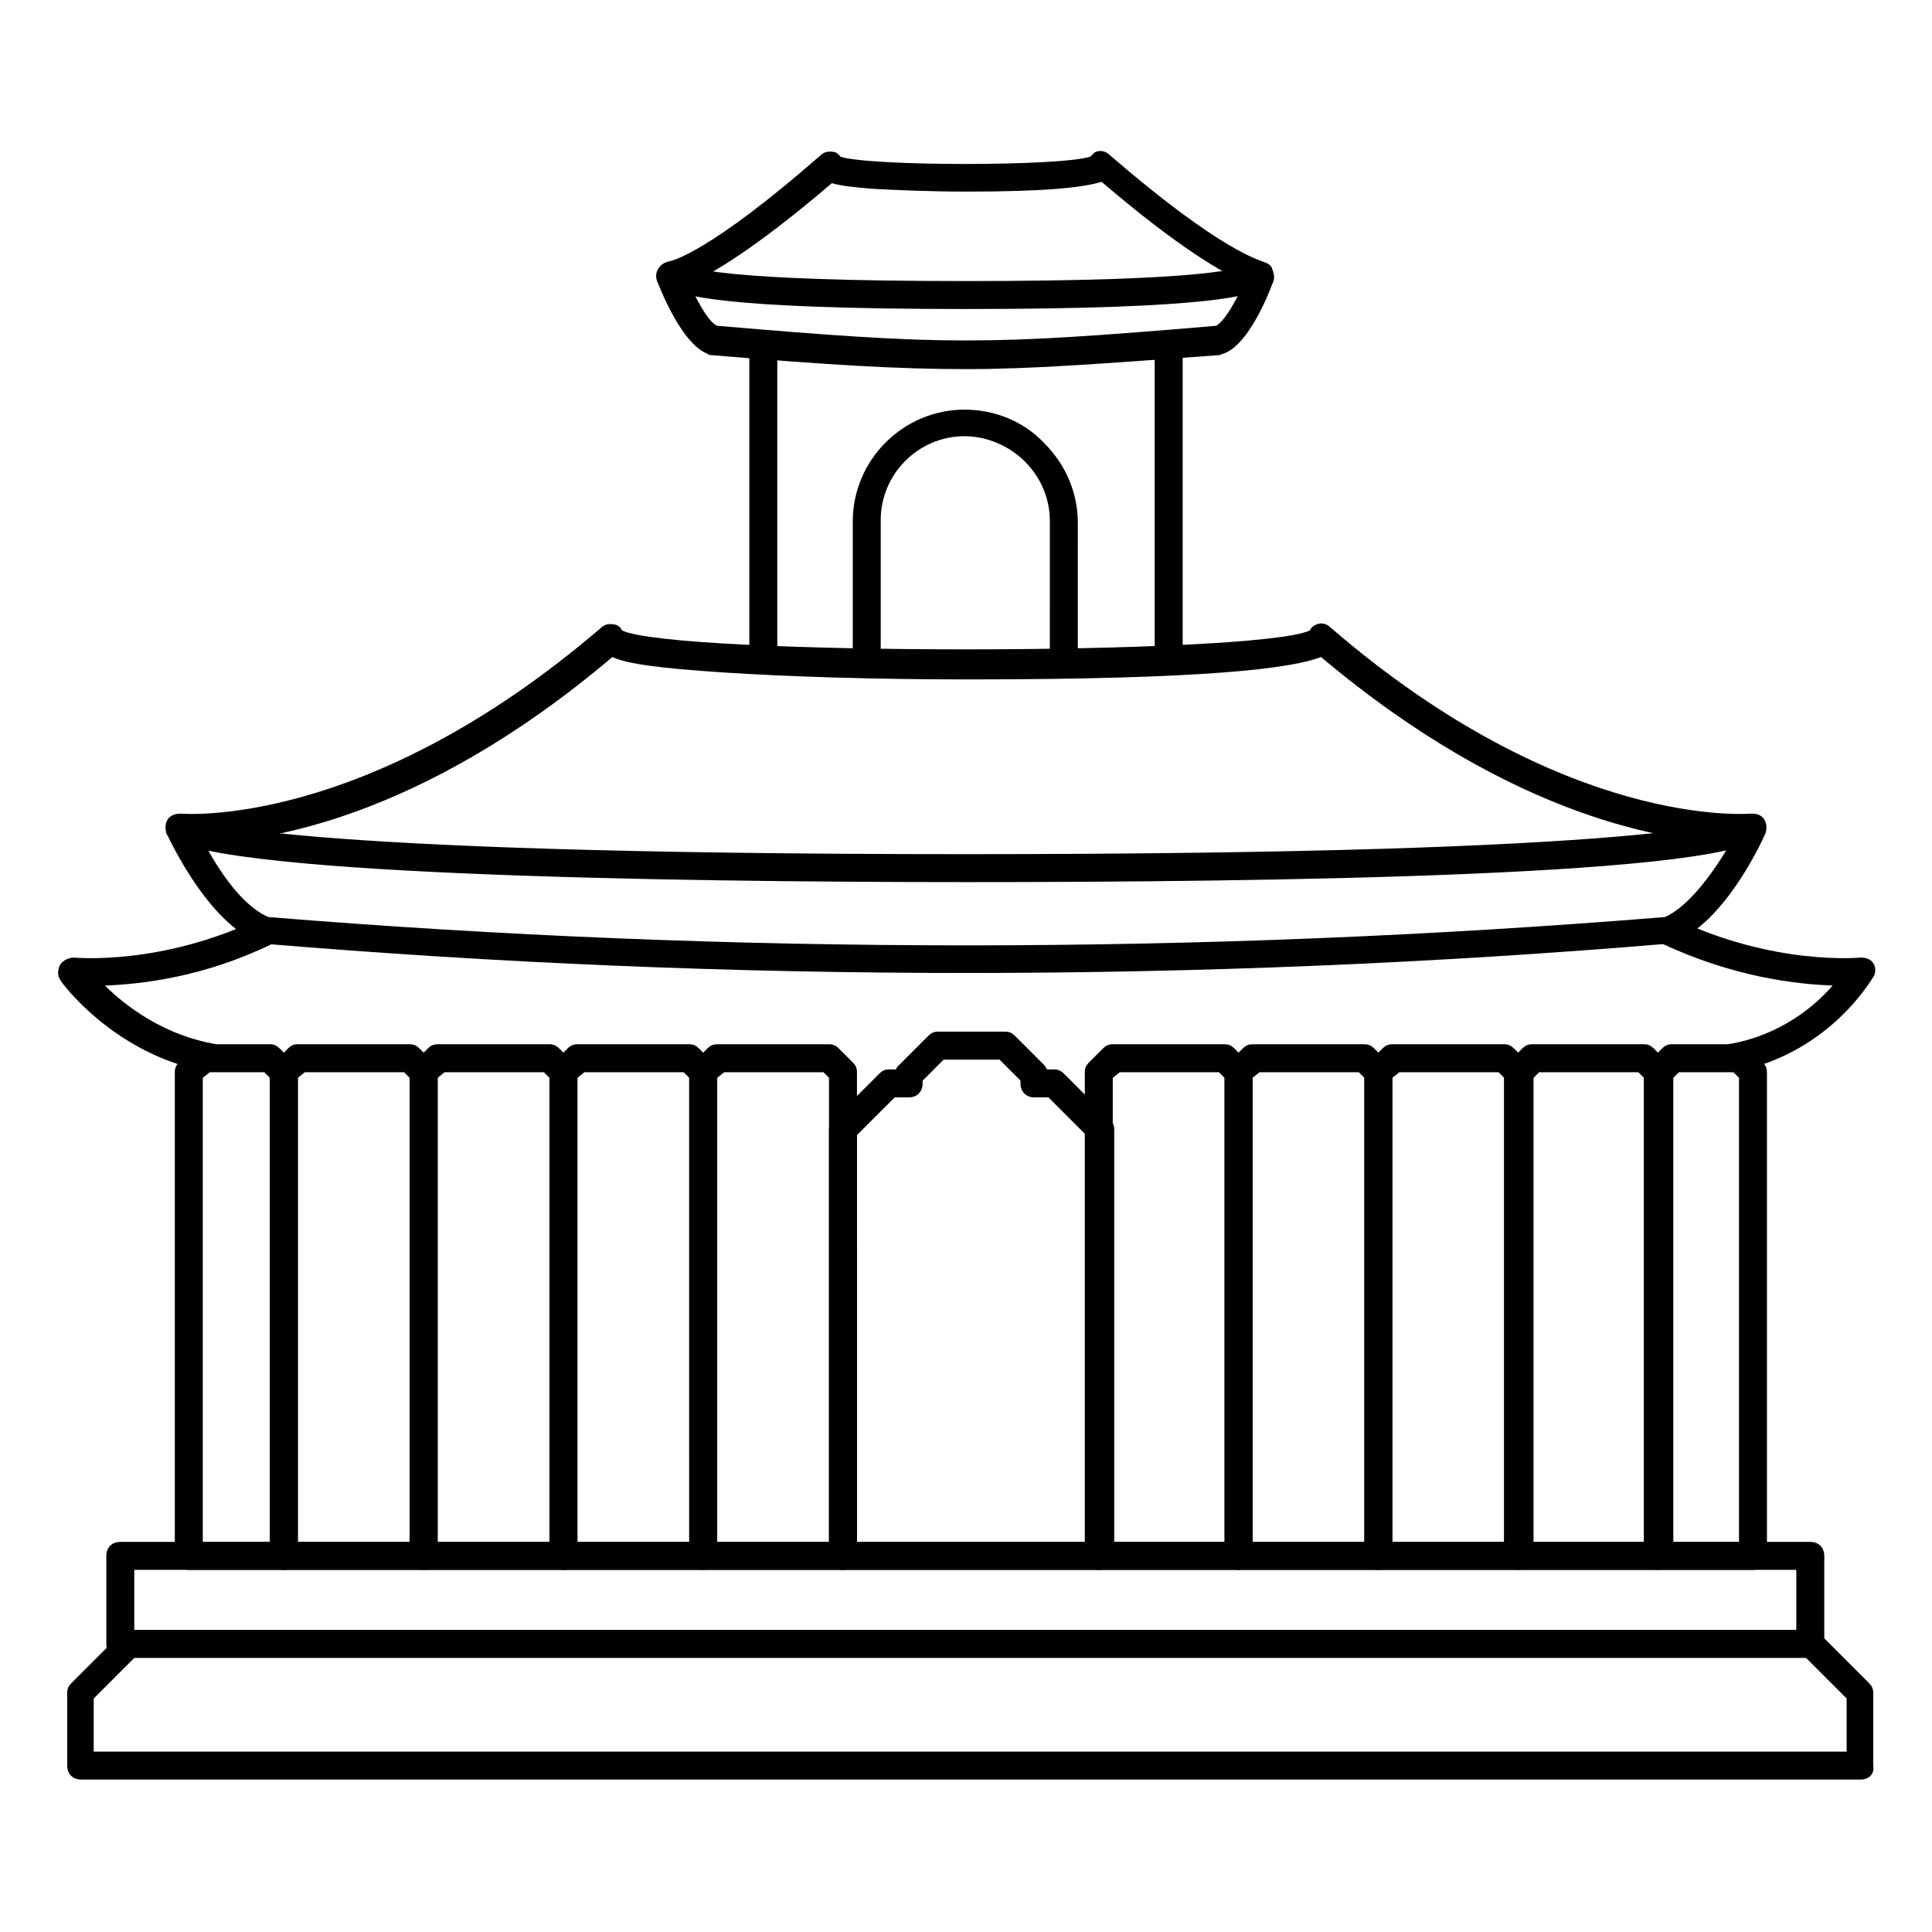
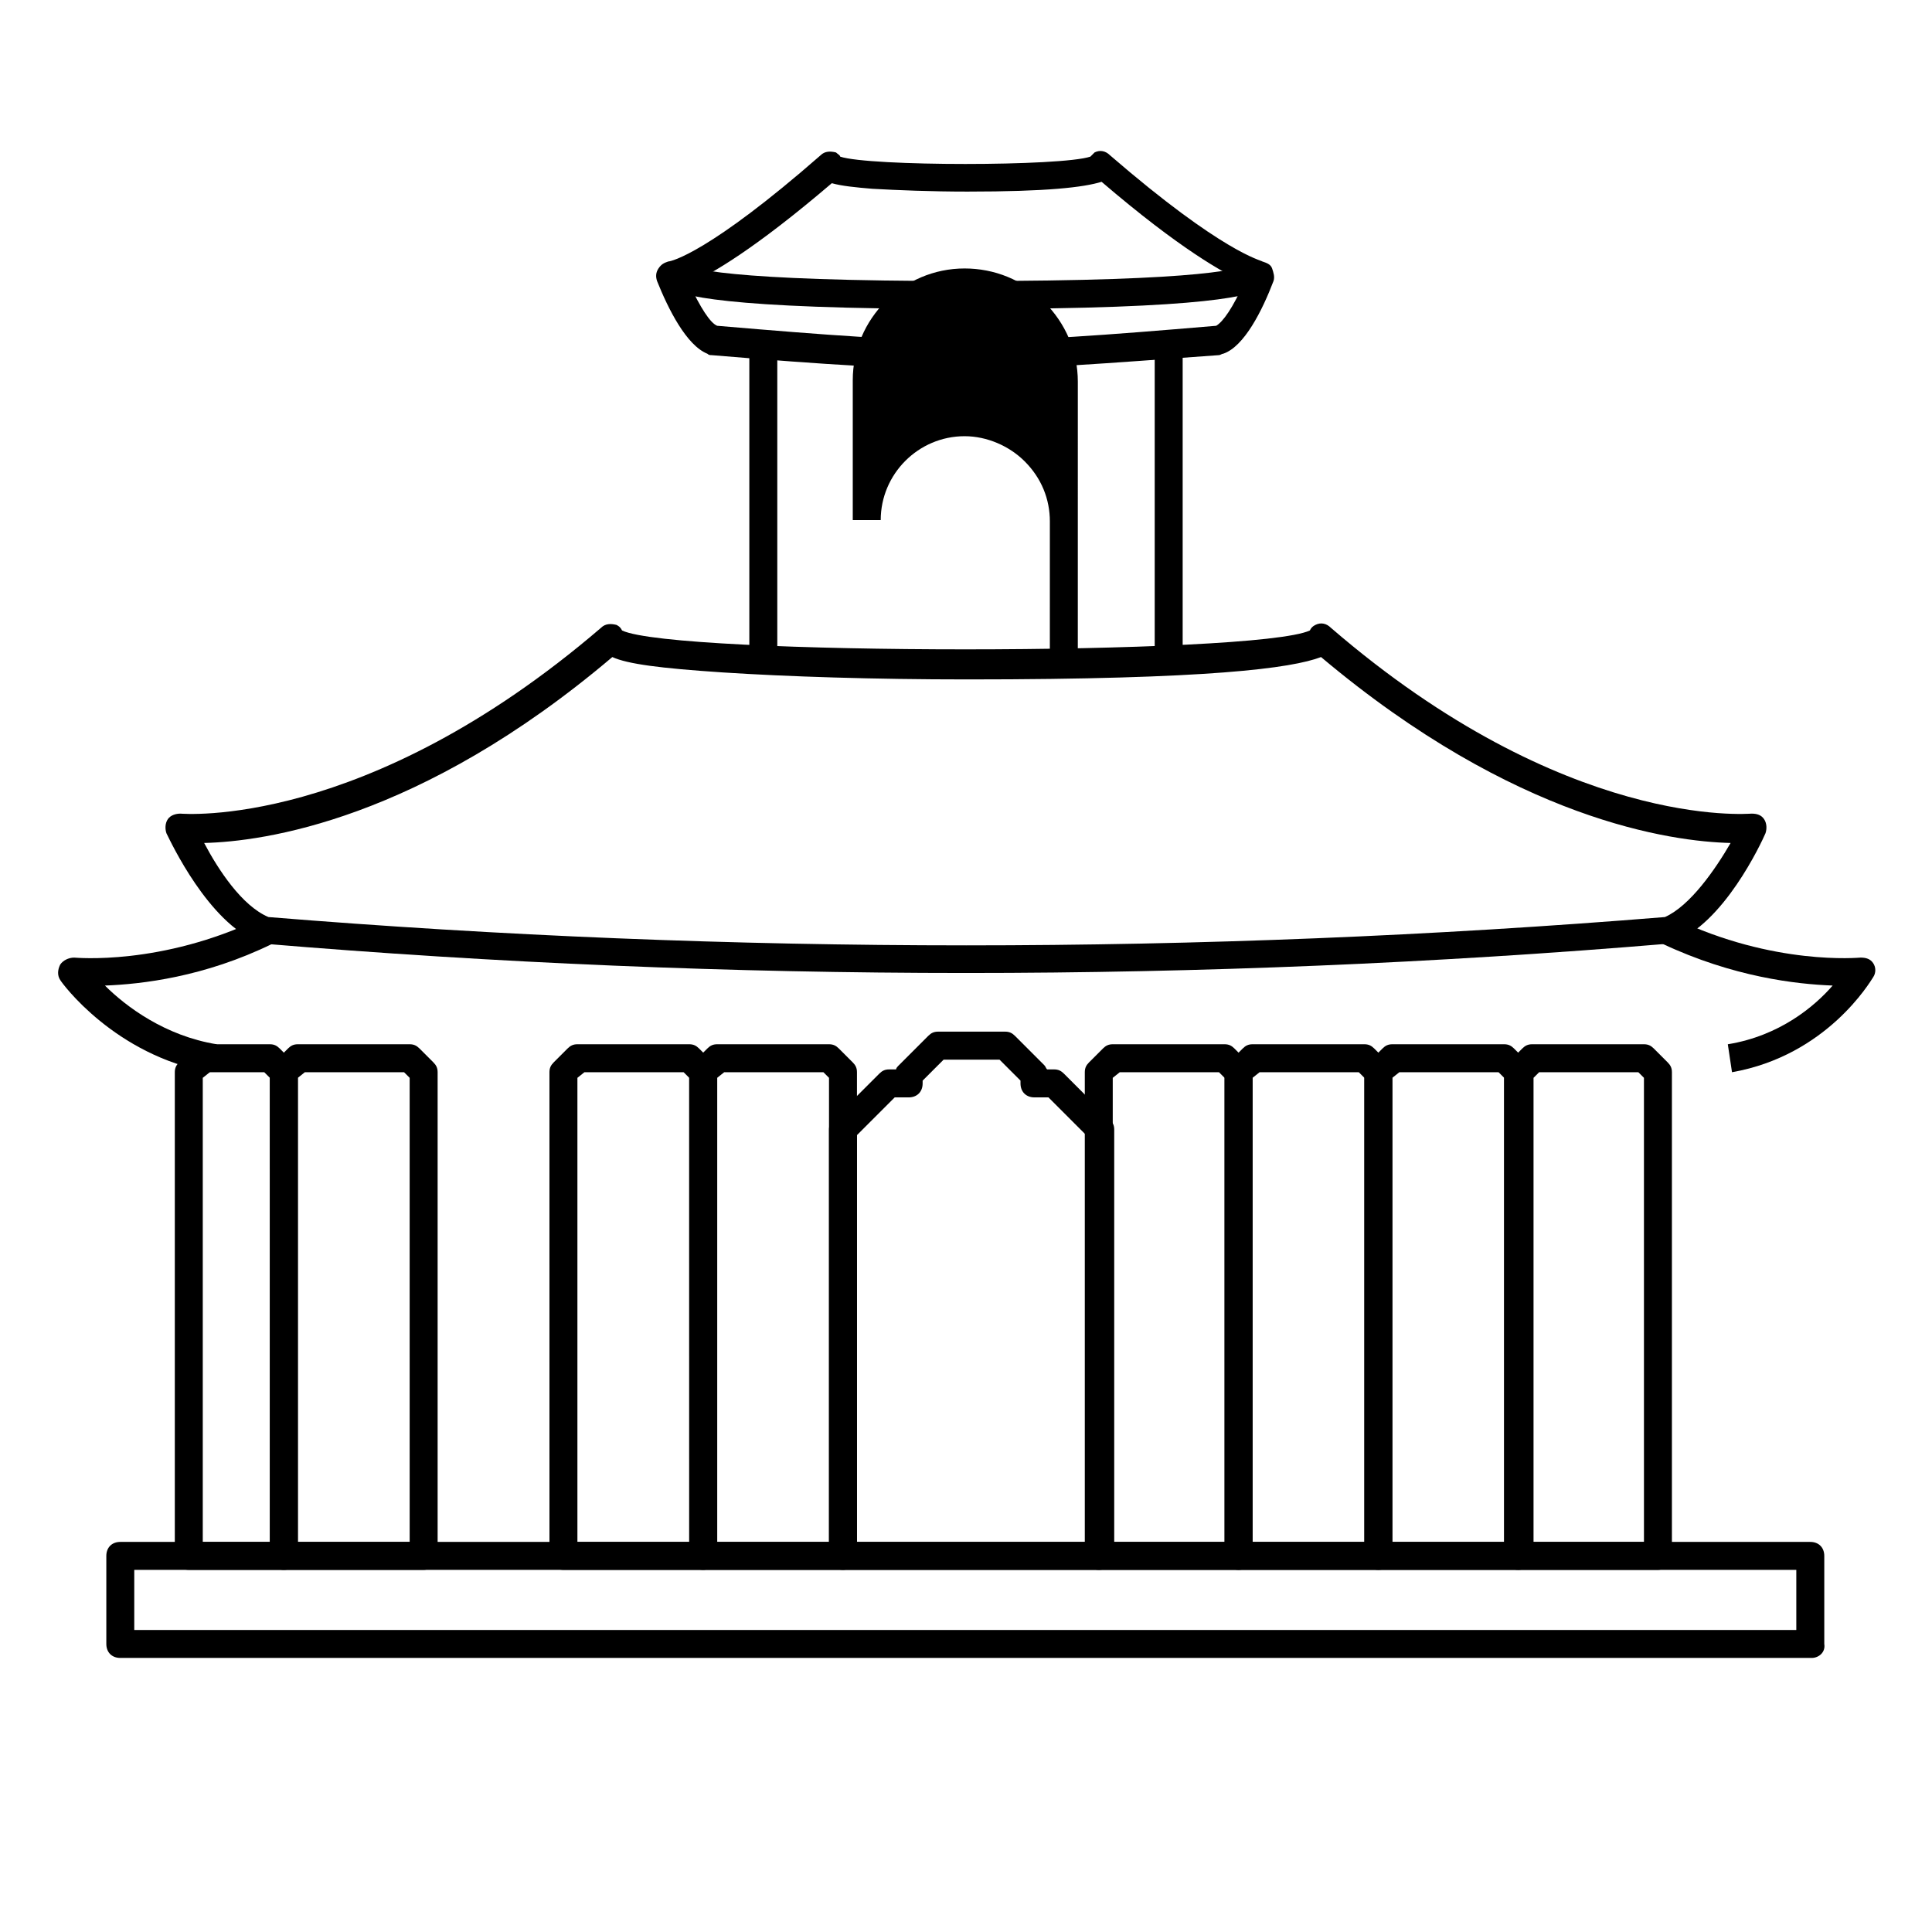
<svg xmlns="http://www.w3.org/2000/svg" fill="#000000" width="800px" height="800px" version="1.1" viewBox="144 144 512 512">
  <g>
    <path d="m400 401.85c-62.234 0-124.47-2.594-186.34-7.781-0.371 0-0.742 0-1.113-0.371-13.336-5.188-23.34-26.672-24.449-28.895-0.371-1.113-0.371-2.594 0.371-3.703 0.742-1.113 2.223-1.48 3.336-1.48 0.371 0 48.898 4.445 111.5-49.27 1.113-1.113 2.594-1.113 4.074-0.742 0.742 0.371 1.113 0.742 1.48 1.48 14.078 6.668 167.81 6.668 182.26 0 0.371-0.742 0.742-1.113 1.48-1.48 1.48-0.742 2.965-0.371 4.074 0.742 62.234 53.715 110.77 49.27 111.5 49.27 1.48 0 2.594 0.371 3.336 1.48 0.742 1.113 0.742 2.594 0.371 3.703-1.113 2.594-11.113 24.078-24.449 28.895-0.371 0-0.742 0.371-1.113 0.371-61.863 5.188-124.1 7.781-186.33 7.781zm-184.86-14.82c122.62 10.004 247.09 10.004 370.08 0 6.668-2.965 13.336-12.594 17.41-19.633-15.559-0.371-57.051-5.926-108.54-49.27-7.781 2.965-29.637 5.926-93.723 5.926-24.82 0-47.789-0.742-64.828-1.852-16.672-1.113-25.191-2.223-29.266-4.074-51.121 43.344-92.613 48.898-108.17 49.27 3.707 7.039 10.004 16.672 17.043 19.633z" />
-     <path d="m400 377.77c-77.055 0-207.08-1.852-211.89-12.965l6.668-2.965c-0.371-1.113-1.113-1.48-1.113-1.48 1.852 1.109 21.484 10 206.34 10s204.49-8.891 205.97-10.004c0 0-0.742 0.371-1.113 1.48l6.668 2.965c-4.445 11.484-134.47 12.969-211.52 12.969z" />
    <path d="m400 241.82c-18.152 0-36.305-1.113-67.422-3.703-0.371 0-0.742 0-1.113-0.371-5.559-2.223-10.371-11.855-13.336-19.262-0.371-1.113-0.371-2.223 0.371-3.336s1.48-1.48 2.594-1.852c0.742 0 10.742-2.223 40.379-28.152 1.113-1.113 2.594-1.113 4.074-0.742 0.371 0.371 1.109 0.738 1.109 1.109 7.781 2.594 58.531 2.594 66.309 0 0.371-0.371 0.742-0.742 1.113-1.113 1.48-0.742 2.965-0.371 4.074 0.742 30.008 25.93 40.008 27.785 40.379 28.152 1.113 0.371 2.223 0.742 2.594 1.852 0.371 1.113 0.742 2.223 0.371 3.336-2.965 7.781-7.781 17.41-13.336 19.262-0.371 0-0.742 0.371-1.113 0.371-30.746 2.227-48.895 3.707-67.047 3.707zm-65.941-11.484c60.754 5.188 71.125 5.188 132.25 0 1.852-1.113 4.445-4.816 7.41-11.484-5.559-2.594-17.039-8.891-37.785-26.672-4.816 1.48-14.449 2.594-35.562 2.594-9.633 0-18.523-0.371-25.191-0.742-4.445-0.371-8.148-0.742-10.742-1.48-20.375 17.41-31.859 24.078-37.785 26.672 2.961 6.297 5.555 10.375 7.406 11.113z" />
    <path d="m400 225.89c-66.309 0-74.832-3.703-79.277-5.559h-0.371l2.965-6.668h0.371c3.332 1.484 11.484 4.82 76.312 4.82s72.977-3.336 76.312-4.816h0.371l2.965 6.668h-0.371c-4.449 1.852-12.969 5.555-79.277 5.555z" />
    <path d="m199.59 428.15c-25.191-4.445-39.266-23.707-39.637-24.449-0.742-1.113-0.742-2.594 0-4.074 0.742-1.113 2.223-1.852 3.703-1.852 0.371 0 22.969 2.223 49.27-10.371l3.336 6.668c-18.152 8.891-34.82 10.742-44.453 11.113 5.559 5.559 15.93 13.336 29.637 15.559z" />
    <path d="m603 428.15-1.113-7.41c13.707-2.223 22.969-10.004 27.785-15.559-9.633-0.371-26.301-2.223-45.195-11.113l3.336-6.668c26.301 12.594 48.898 10.371 49.27 10.371 1.48 0 2.594 0.371 3.336 1.48 0.742 1.113 0.742 2.594 0 3.703-0.742 1.117-12.227 20.75-37.418 25.195z" />
    <path d="m219.22 560.03h-25.191c-2.223 0-3.703-1.48-3.703-3.703v-128.18c0-1.113 0.371-1.852 1.113-2.594l3.703-3.703c0.742-0.742 1.48-1.113 2.594-1.113h17.781c1.113 0 1.852 0.371 2.594 1.113l3.703 3.703c0.742 0.742 1.113 1.48 1.113 2.594v128.55c0 1.852-1.484 3.332-3.707 3.332zm-21.484-7.406h17.781v-122.99l-1.48-1.48h-14.449l-1.852 1.48z" />
    <path d="m256.27 560.03h-37.043c-2.223 0-3.703-1.48-3.703-3.703l-0.004-128.18c0-1.113 0.371-1.852 1.113-2.594l3.703-3.703c0.742-0.742 1.48-1.113 2.594-1.113h29.637c1.113 0 1.852 0.371 2.594 1.113l3.703 3.703c0.742 0.742 1.113 1.48 1.113 2.594v128.55c-0.004 1.852-1.855 3.332-3.707 3.332zm-33.34-7.406h29.637l-0.004-122.99-1.48-1.48h-26.301l-1.852 1.48z" />
-     <path d="m293.31 560.03h-37.043c-2.223 0-3.703-1.48-3.703-3.703l-0.004-128.18c0-1.113 0.371-1.852 1.113-2.594l3.703-3.703c0.742-0.742 1.48-1.113 2.594-1.113h29.637c1.113 0 1.852 0.371 2.594 1.113l3.703 3.703c0.742 0.742 1.113 1.48 1.113 2.594v128.55c0 1.852-1.855 3.332-3.707 3.332zm-33.34-7.406h29.637v-122.99l-1.48-1.48h-26.301l-1.855 1.48z" />
    <path d="m330.36 560.03h-37.043c-2.223 0-3.703-1.48-3.703-3.703l-0.004-128.18c0-1.113 0.371-1.852 1.113-2.594l3.703-3.703c0.742-0.742 1.48-1.113 2.594-1.113h29.637c1.113 0 1.852 0.371 2.594 1.113l3.703 3.703c0.742 0.742 1.113 1.48 1.113 2.594v128.55c-0.004 1.852-1.855 3.332-3.707 3.332zm-33.34-7.406h29.637l-0.004-122.99-1.48-1.48h-26.301l-1.852 1.48z" />
    <path d="m367.4 560.03h-37.043c-2.223 0-3.703-1.48-3.703-3.703l-0.004-128.18c0-1.113 0.371-1.852 1.113-2.594l3.703-3.703c0.742-0.742 1.48-1.113 2.594-1.113h29.637c1.113 0 1.852 0.371 2.594 1.113l3.703 3.703c0.742 0.742 1.113 1.48 1.113 2.594v128.55c0 1.852-1.855 3.332-3.707 3.332zm-33.34-7.406h29.637v-122.99l-1.48-1.48h-26.301l-1.855 1.48z" />
-     <path d="m608.56 560.03h-25.191c-2.223 0-3.703-1.48-3.703-3.703l-0.004-128.18c0-1.113 0.371-1.852 1.113-2.594l3.703-3.703c0.742-0.742 1.48-1.113 2.594-1.113h17.781c1.113 0 1.852 0.371 2.594 1.113l3.703 3.703c0.742 0.742 1.113 1.48 1.113 2.594v128.55c0 1.852-1.852 3.332-3.703 3.332zm-21.488-7.406h17.781v-122.99l-1.48-1.48h-14.449l-1.48 1.48v122.99z" />
    <path d="m583.37 560.03h-37.043c-2.223 0-3.703-1.48-3.703-3.703l-0.004-128.18c0-1.113 0.371-1.852 1.113-2.594l3.703-3.703c0.742-0.742 1.48-1.113 2.594-1.113h29.637c1.113 0 1.852 0.371 2.594 1.113l3.703 3.703c0.742 0.742 1.113 1.48 1.113 2.594v128.55c-0.004 1.852-1.855 3.332-3.707 3.332zm-33.34-7.406h29.637l-0.004-122.99-1.48-1.48h-26.301l-1.48 1.48v122.99z" />
    <path d="m546.32 560.03h-37.043c-2.223 0-3.703-1.48-3.703-3.703v-128.18c0-1.113 0.371-1.852 1.113-2.594l3.703-3.703c0.742-0.742 1.48-1.113 2.594-1.113h29.637c1.113 0 1.852 0.371 2.594 1.113l3.703 3.703c0.742 0.742 1.113 1.48 1.113 2.594v128.55c-0.004 1.852-1.488 3.332-3.711 3.332zm-33.34-7.406h29.637v-122.99l-1.48-1.48h-26.301l-1.855 1.48z" />
    <path d="m509.28 560.03h-37.043c-2.223 0-3.703-1.48-3.703-3.703l-0.004-128.18c0-1.113 0.371-1.852 1.113-2.594l3.703-3.703c0.742-0.742 1.48-1.113 2.594-1.113h29.637c1.113 0 1.852 0.371 2.594 1.113l3.703 3.703c0.742 0.742 1.113 1.48 1.113 2.594v128.55c-0.004 1.852-1.484 3.332-3.707 3.332zm-33.34-7.406h29.637v-122.99l-1.48-1.48h-26.301l-1.855 1.48z" />
    <path d="m472.23 560.03h-37.043c-2.223 0-3.703-1.48-3.703-3.703v-128.18c0-1.113 0.371-1.852 1.113-2.594l3.703-3.703c0.742-0.742 1.48-1.113 2.594-1.113h29.637c1.113 0 1.852 0.371 2.594 1.113l3.703 3.703c0.742 0.742 1.113 1.48 1.113 2.594v128.55c-0.004 1.852-1.488 3.332-3.711 3.332zm-33.34-7.406h29.637v-122.99l-1.48-1.48h-26.305l-1.852 1.48z" />
    <path d="m435.19 560.03h-67.793c-2.223 0-3.703-1.48-3.703-3.703v-112.99c0-1.113 0.371-1.852 1.113-2.594l12.227-12.227c0.742-0.742 1.48-1.113 2.594-1.113h1.852c0-0.371 0.371-0.742 0.742-1.113l7.781-7.781c0.742-0.742 1.48-1.113 2.594-1.113h17.781c1.113 0 1.852 0.371 2.594 1.113l7.781 7.781c0.371 0.371 0.371 0.742 0.742 1.113h1.852c1.113 0 1.852 0.371 2.594 1.113l12.227 12.227c0.742 0.742 1.113 1.48 1.113 2.594v113.36c-0.387 1.855-1.867 3.336-4.09 3.336zm-64.086-7.406h60.754l-0.004-107.8-10.004-10.004h-3.703c-2.223 0-3.703-1.48-3.703-3.703v-0.742l-5.559-5.559h-14.816l-5.559 5.559v0.742c0 2.223-1.48 3.703-3.703 3.703h-3.703l-10.004 10.004z" />
    <path d="m624.12 583.37h-448.24c-2.223 0-3.703-1.48-3.703-3.703v-23.34c0-2.223 1.48-3.703 3.703-3.703h447.87c2.223 0 3.703 1.48 3.703 3.703v23.34c0.371 2.219-1.48 3.703-3.332 3.703zm-444.54-7.41h440.46v-15.93h-440.46z" />
-     <path d="m637.09 615.6h-471.58c-2.223 0-3.703-1.48-3.703-3.703v-19.262c0-1.113 0.371-1.852 1.113-2.594l12.965-12.965c0.742-0.742 1.48-1.113 2.594-1.113h445.28c1.113 0 1.852 0.371 2.594 1.113l12.965 12.965c0.742 0.742 1.113 1.48 1.113 2.594v19.262c0.367 2.223-1.113 3.703-3.336 3.703zm-467.88-7.406h464.17v-14.078l-11.113-11.113h-442.32l-11.113 11.113v14.078z" />
    <path d="m342.58 236.63h7.41v82.238h-7.41z" />
    <path d="m450.01 236.63h7.41v82.238h-7.41z" />
-     <path d="m429.63 319.61h-7.41l0.004-37.414c0-5.926-2.223-11.484-6.668-15.93-4.074-4.074-10.004-6.668-15.93-6.668-12.227 0-22.227 10.004-22.227 22.227v37.414h-7.41v-37.043c0-16.301 13.336-29.637 29.637-29.637 7.781 0 15.559 2.965 21.117 8.891 5.559 5.559 8.891 12.965 8.891 21.117z" />
+     <path d="m429.63 319.61h-7.41l0.004-37.414c0-5.926-2.223-11.484-6.668-15.93-4.074-4.074-10.004-6.668-15.93-6.668-12.227 0-22.227 10.004-22.227 22.227h-7.41v-37.043c0-16.301 13.336-29.637 29.637-29.637 7.781 0 15.559 2.965 21.117 8.891 5.559 5.559 8.891 12.965 8.891 21.117z" />
  </g>
</svg>